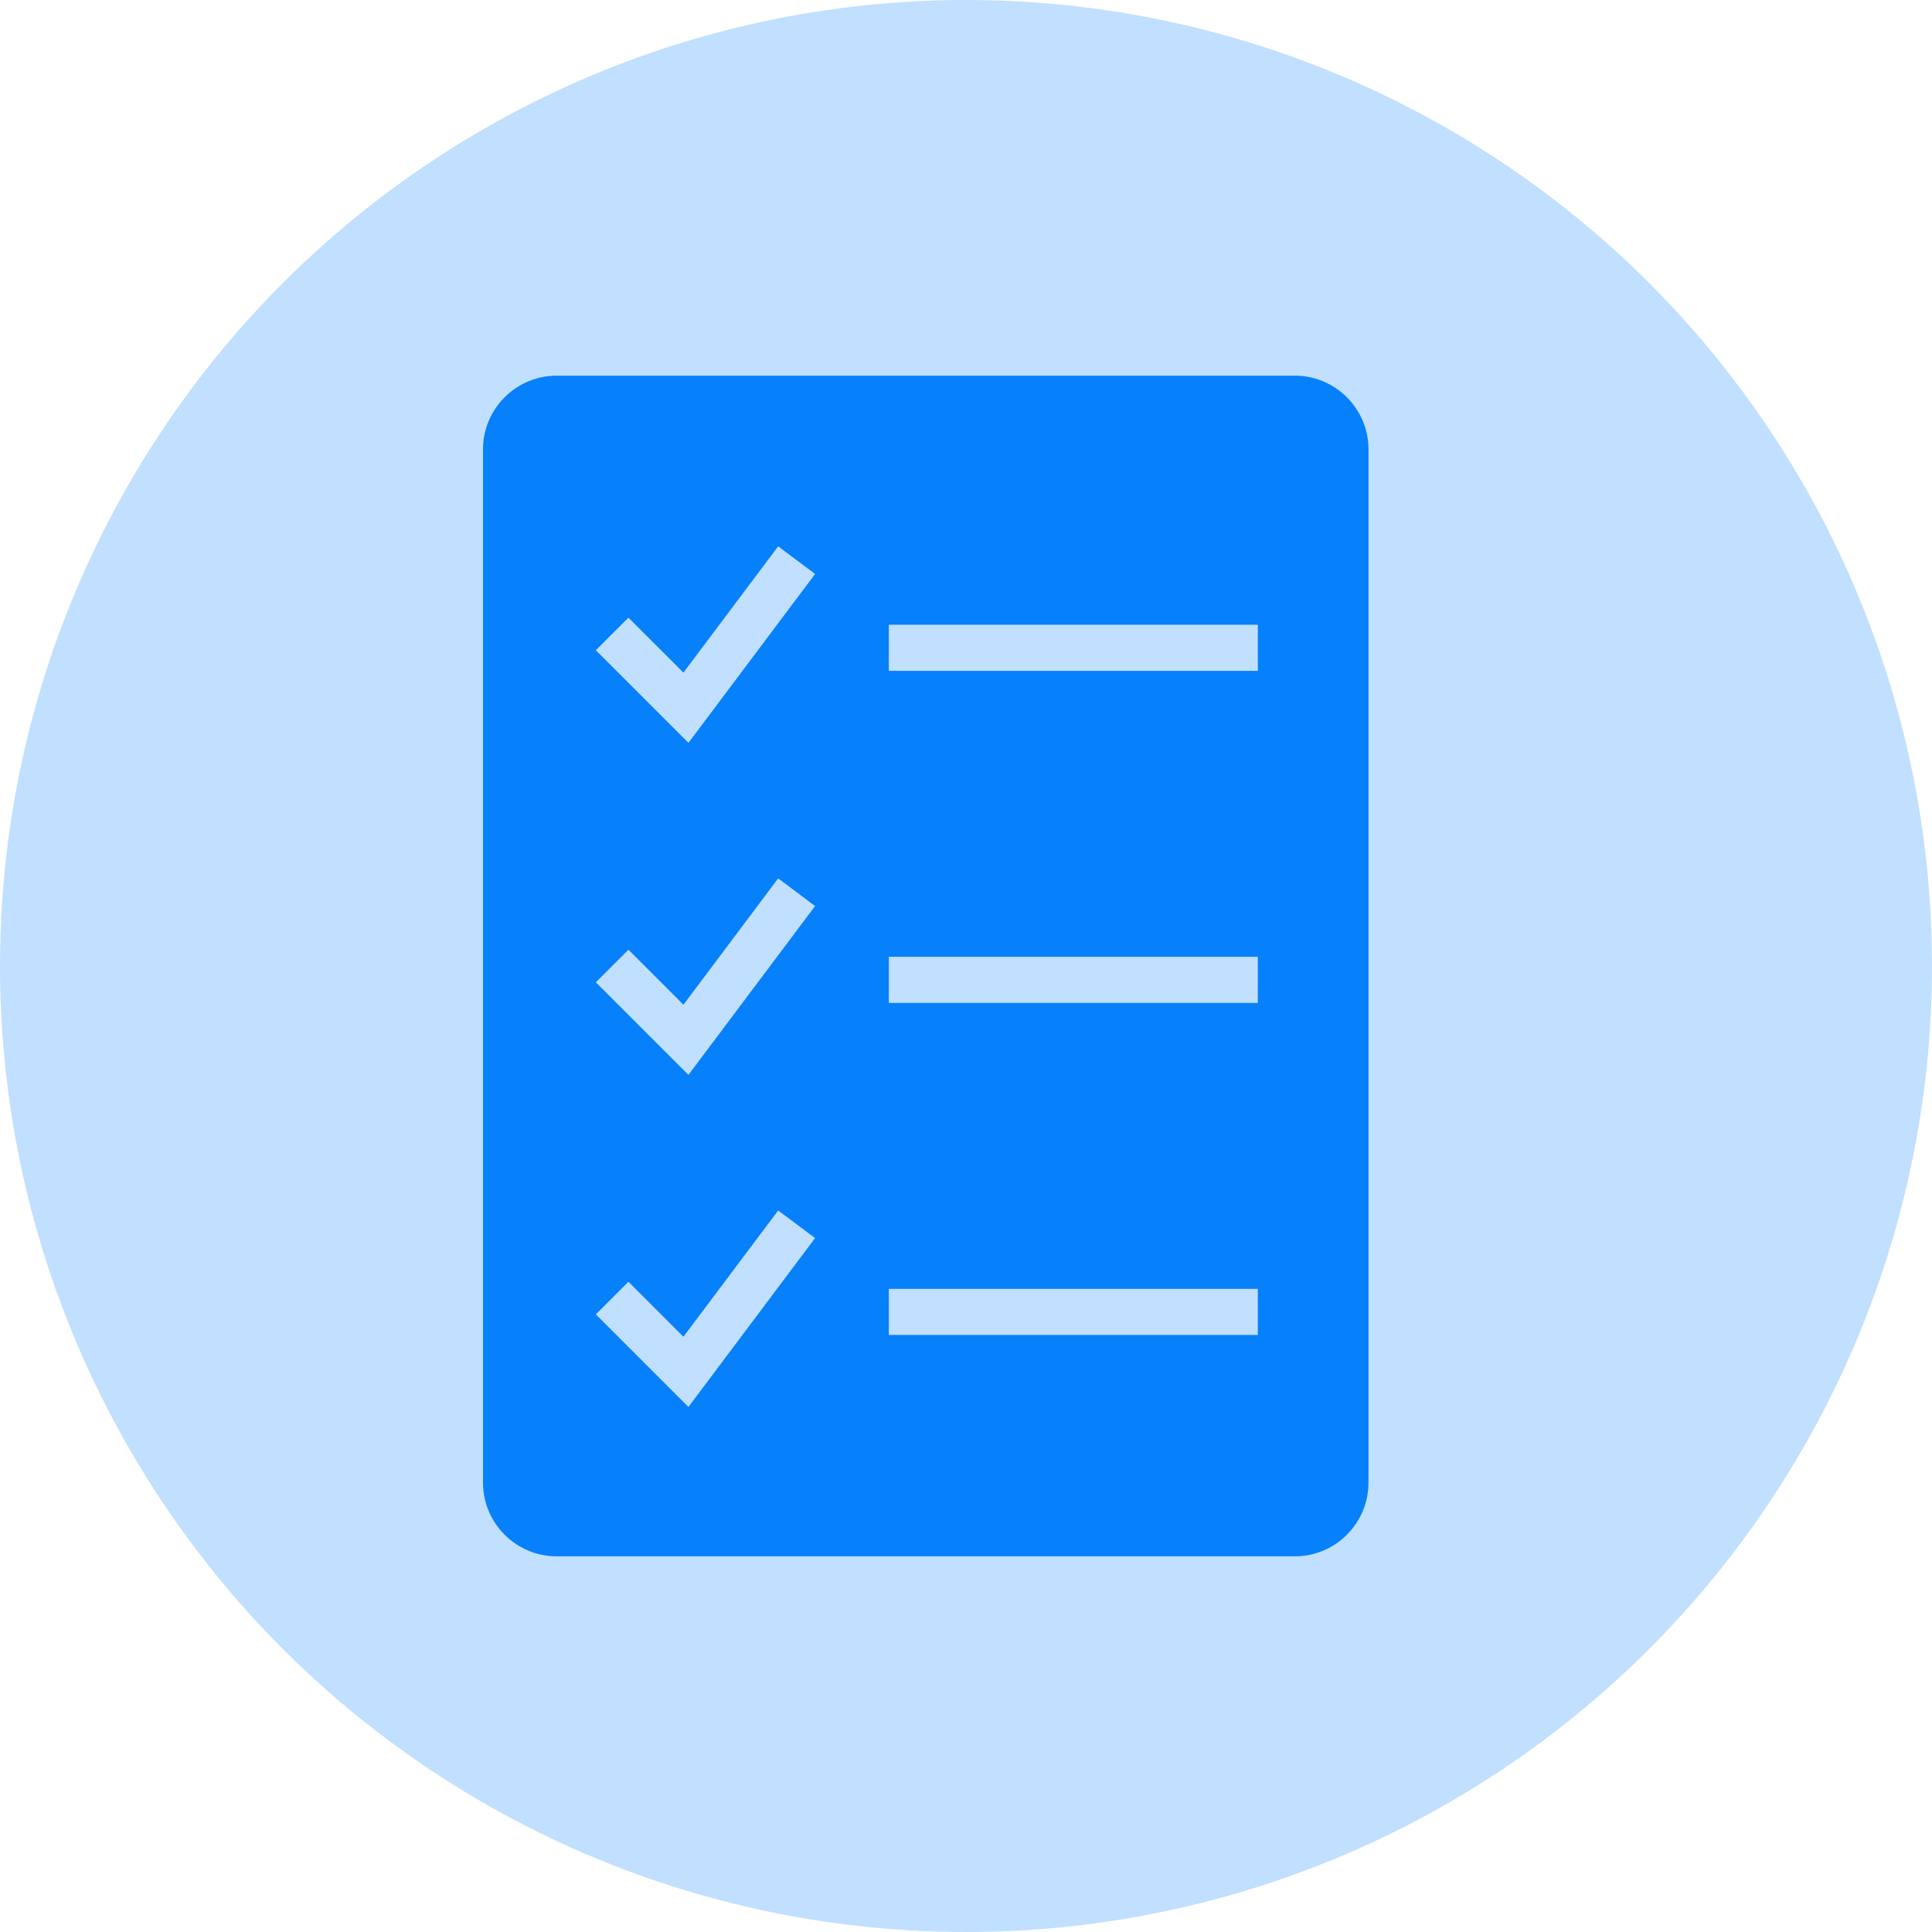
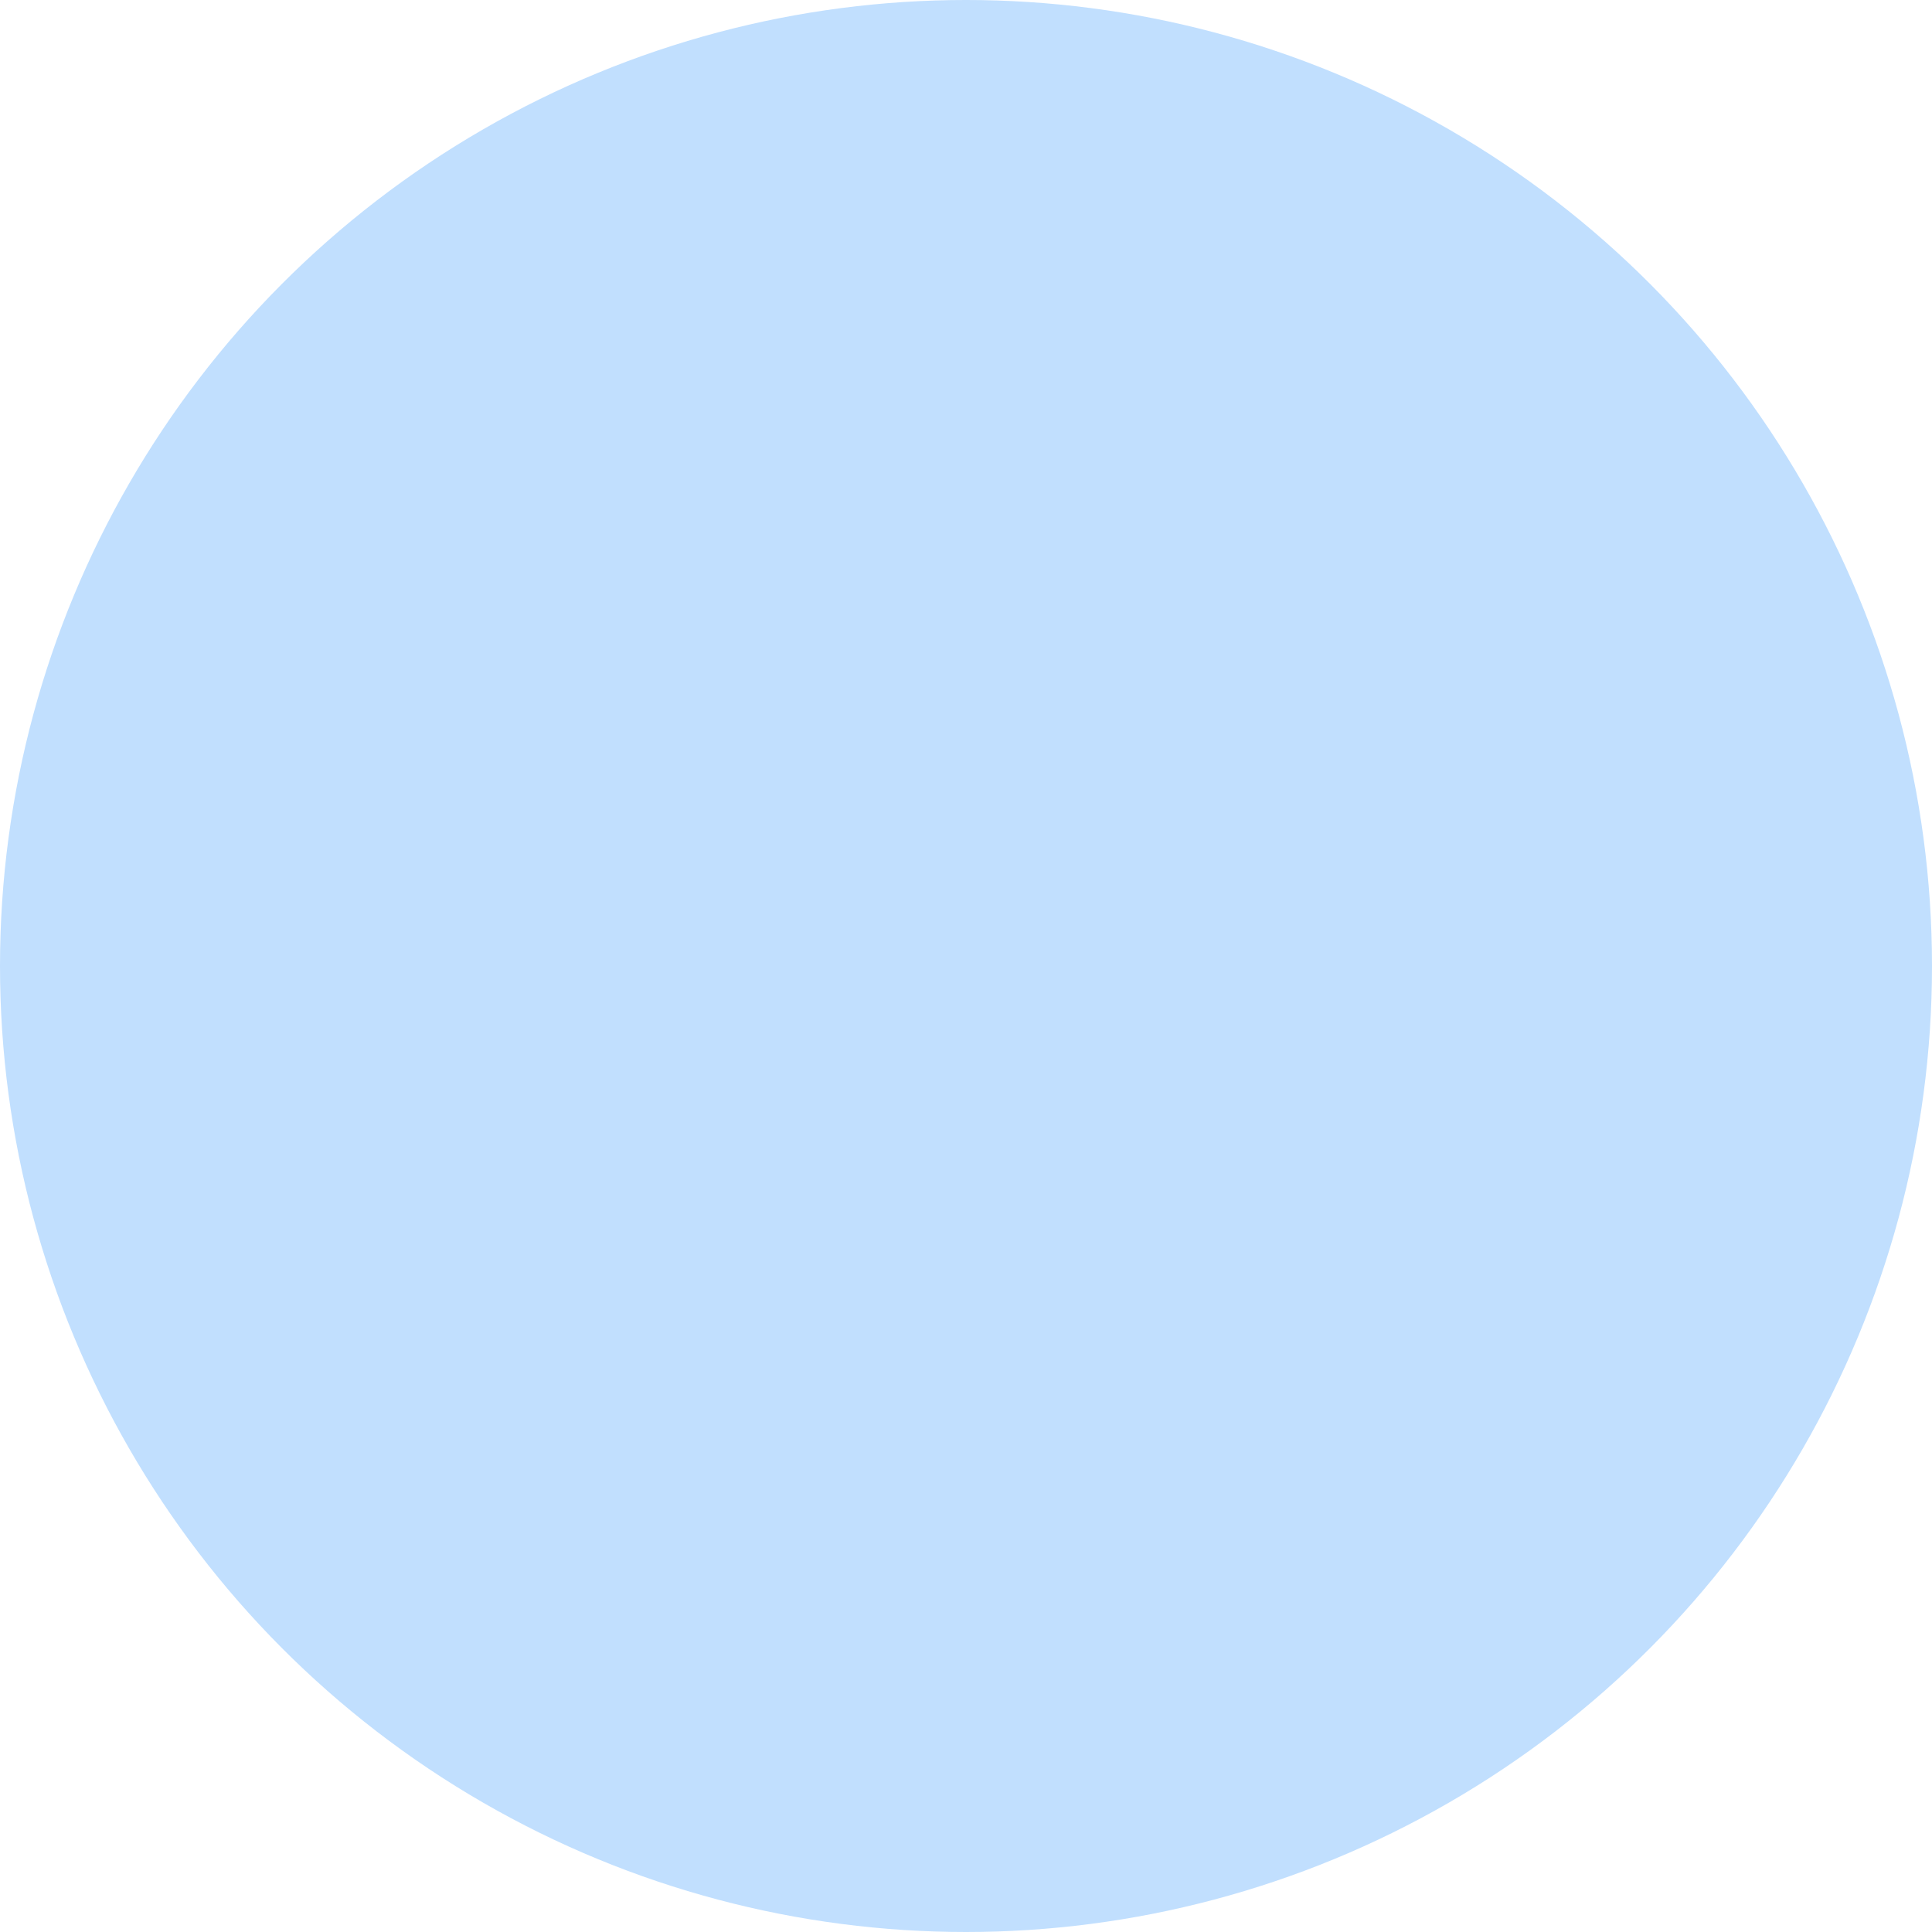
<svg xmlns="http://www.w3.org/2000/svg" width="36" height="36" viewBox="0 0 36 36" fill="none">
  <circle cx="18" cy="18" r="18" fill="#C1DFFE" />
-   <path fill-rule="evenodd" clip-rule="evenodd" d="M9 8.375C9 7.616 9.616 7 10.375 7H24.125C24.884 7 25.5 7.616 25.5 8.375V27.625C25.5 28.384 24.884 29 24.125 29H10.375C9.616 29 9 28.384 9 27.625V8.375ZM15.188 10.695L12.828 13.842L11.102 12.116L11.71 11.509L12.735 12.533L14.5 10.18L15.188 10.695ZM16.562 12.5H23.438V11.641H16.562V12.5ZM15.188 16.883L12.828 20.029L11.102 18.304L11.71 17.696L12.735 18.721L14.5 16.367L15.188 16.883ZM16.562 18.688H23.438V17.828H16.562V18.688ZM15.188 23.07L12.828 26.217L11.102 24.491L11.71 23.884L12.735 24.908L14.5 22.555L15.188 23.07ZM16.562 24.875H23.438V24.016H16.562V24.875Z" fill="#0680FB" />
</svg>